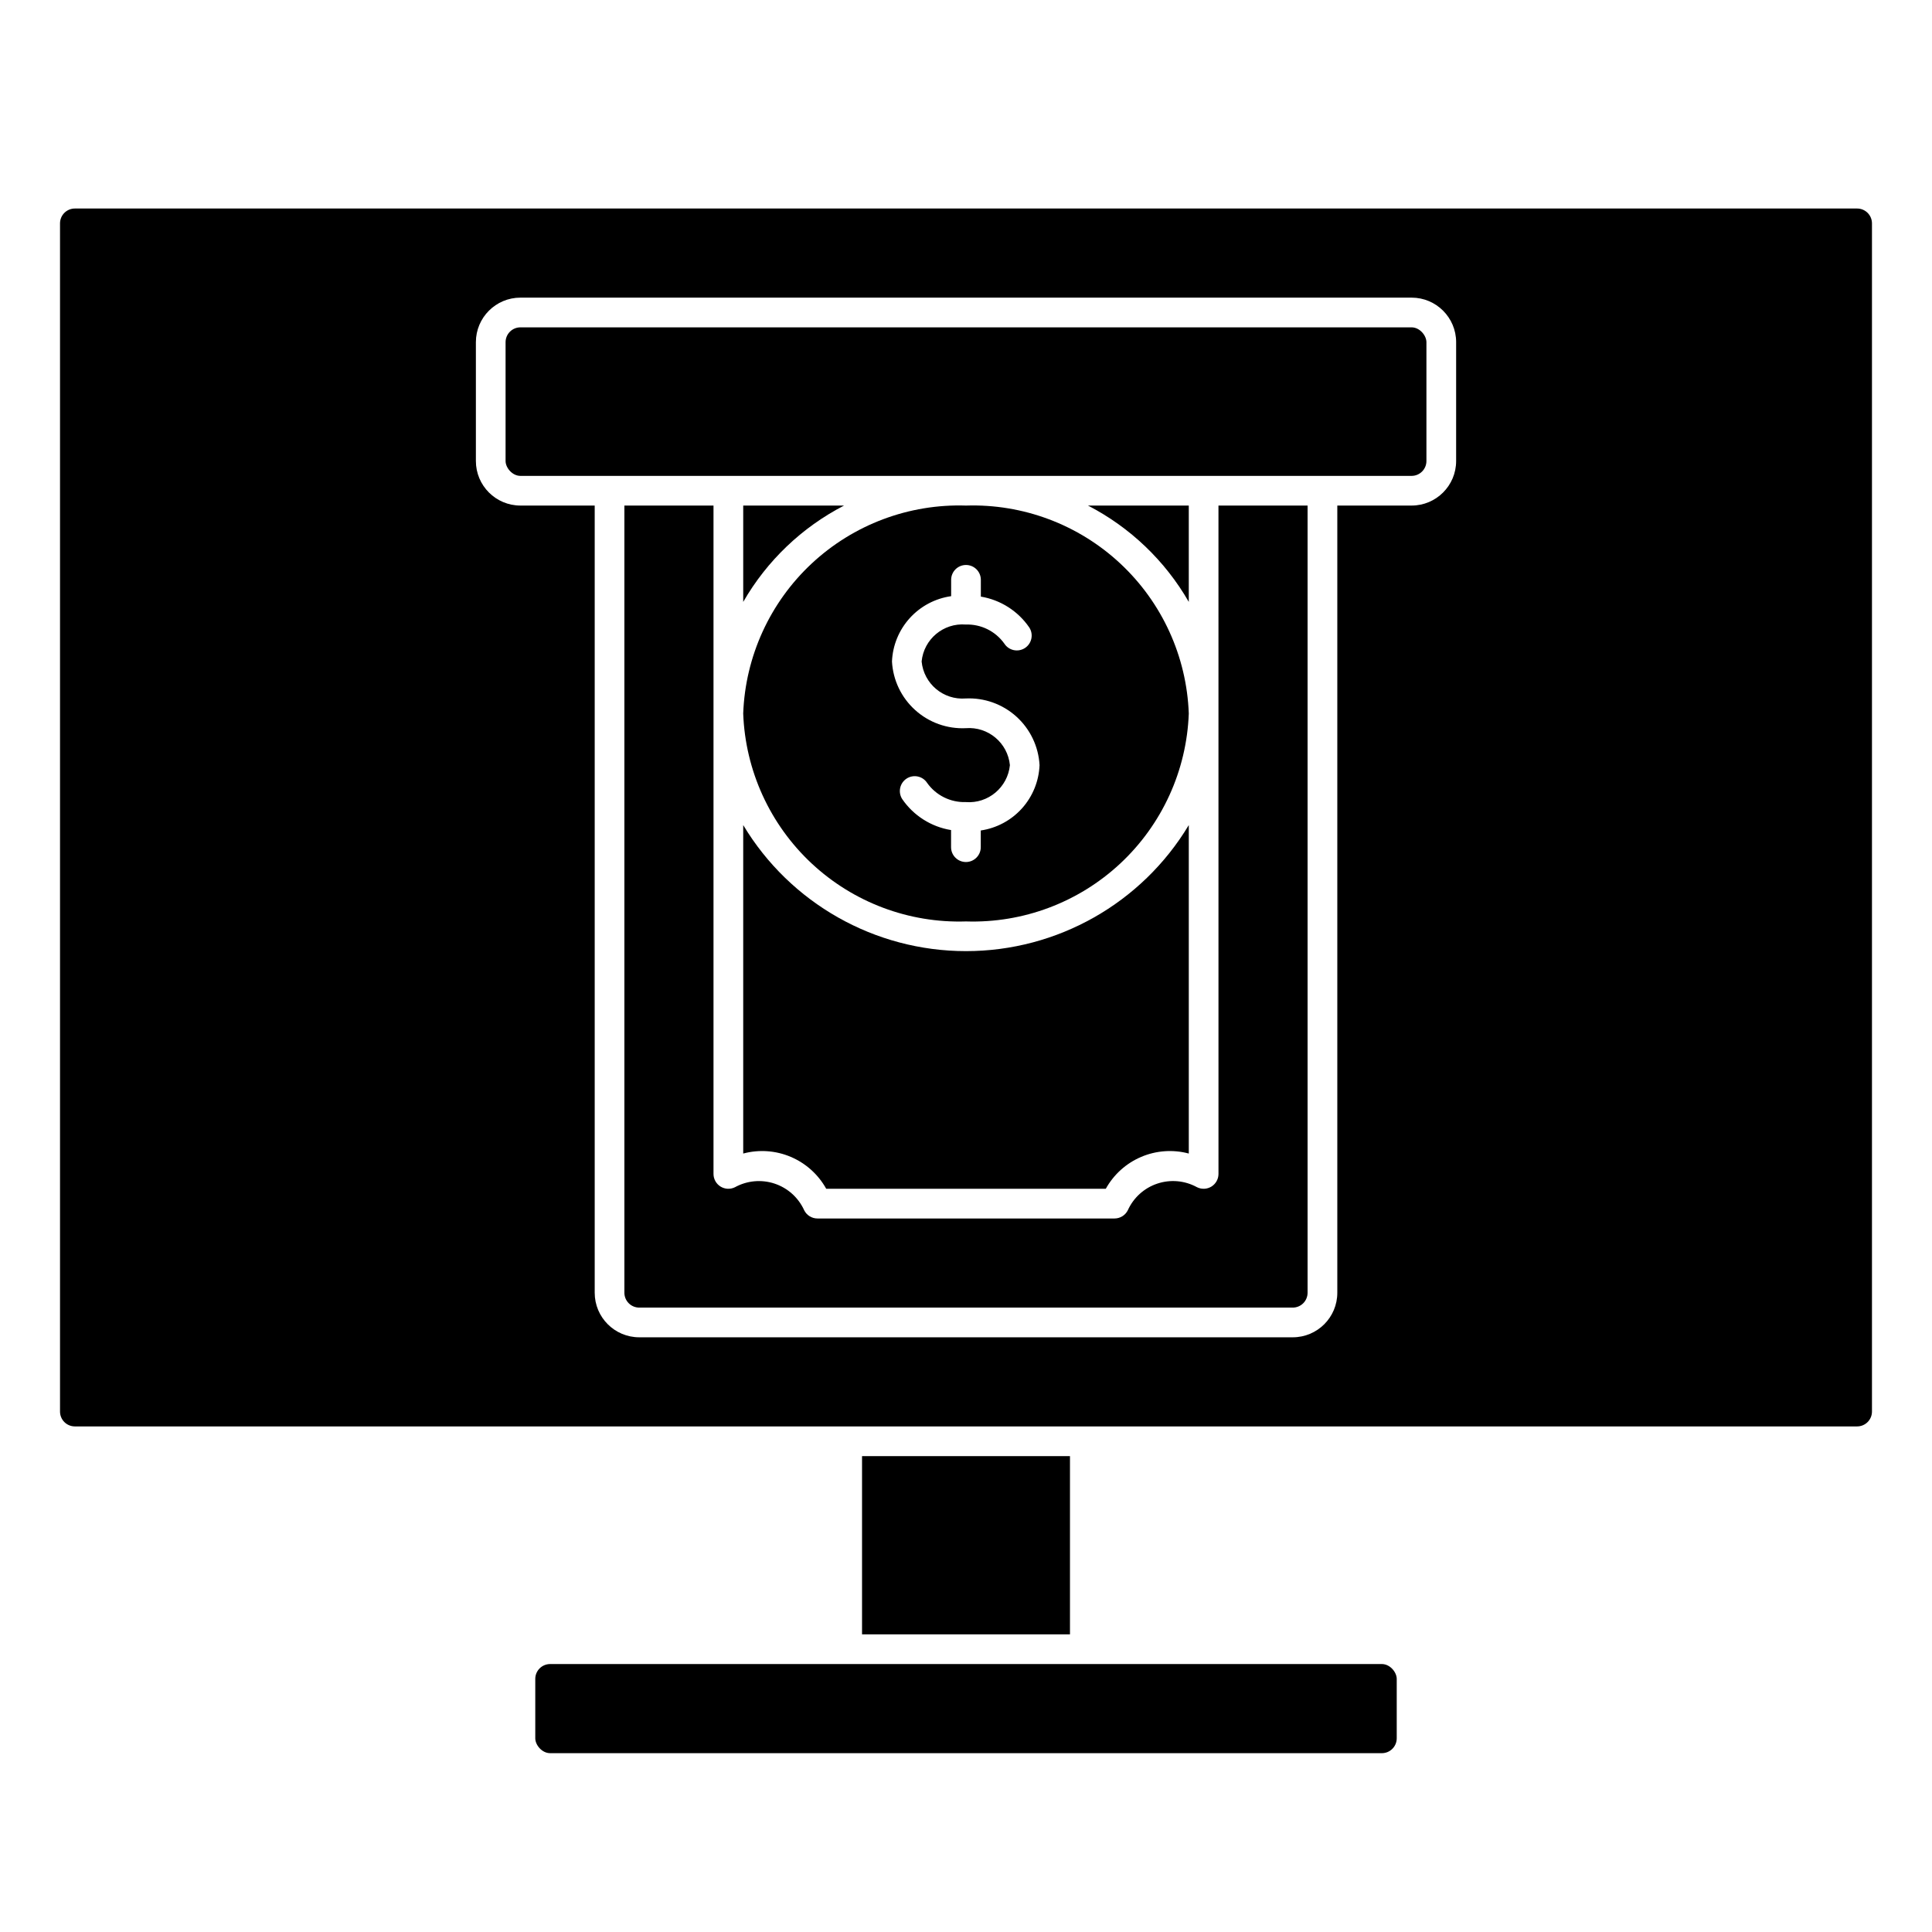
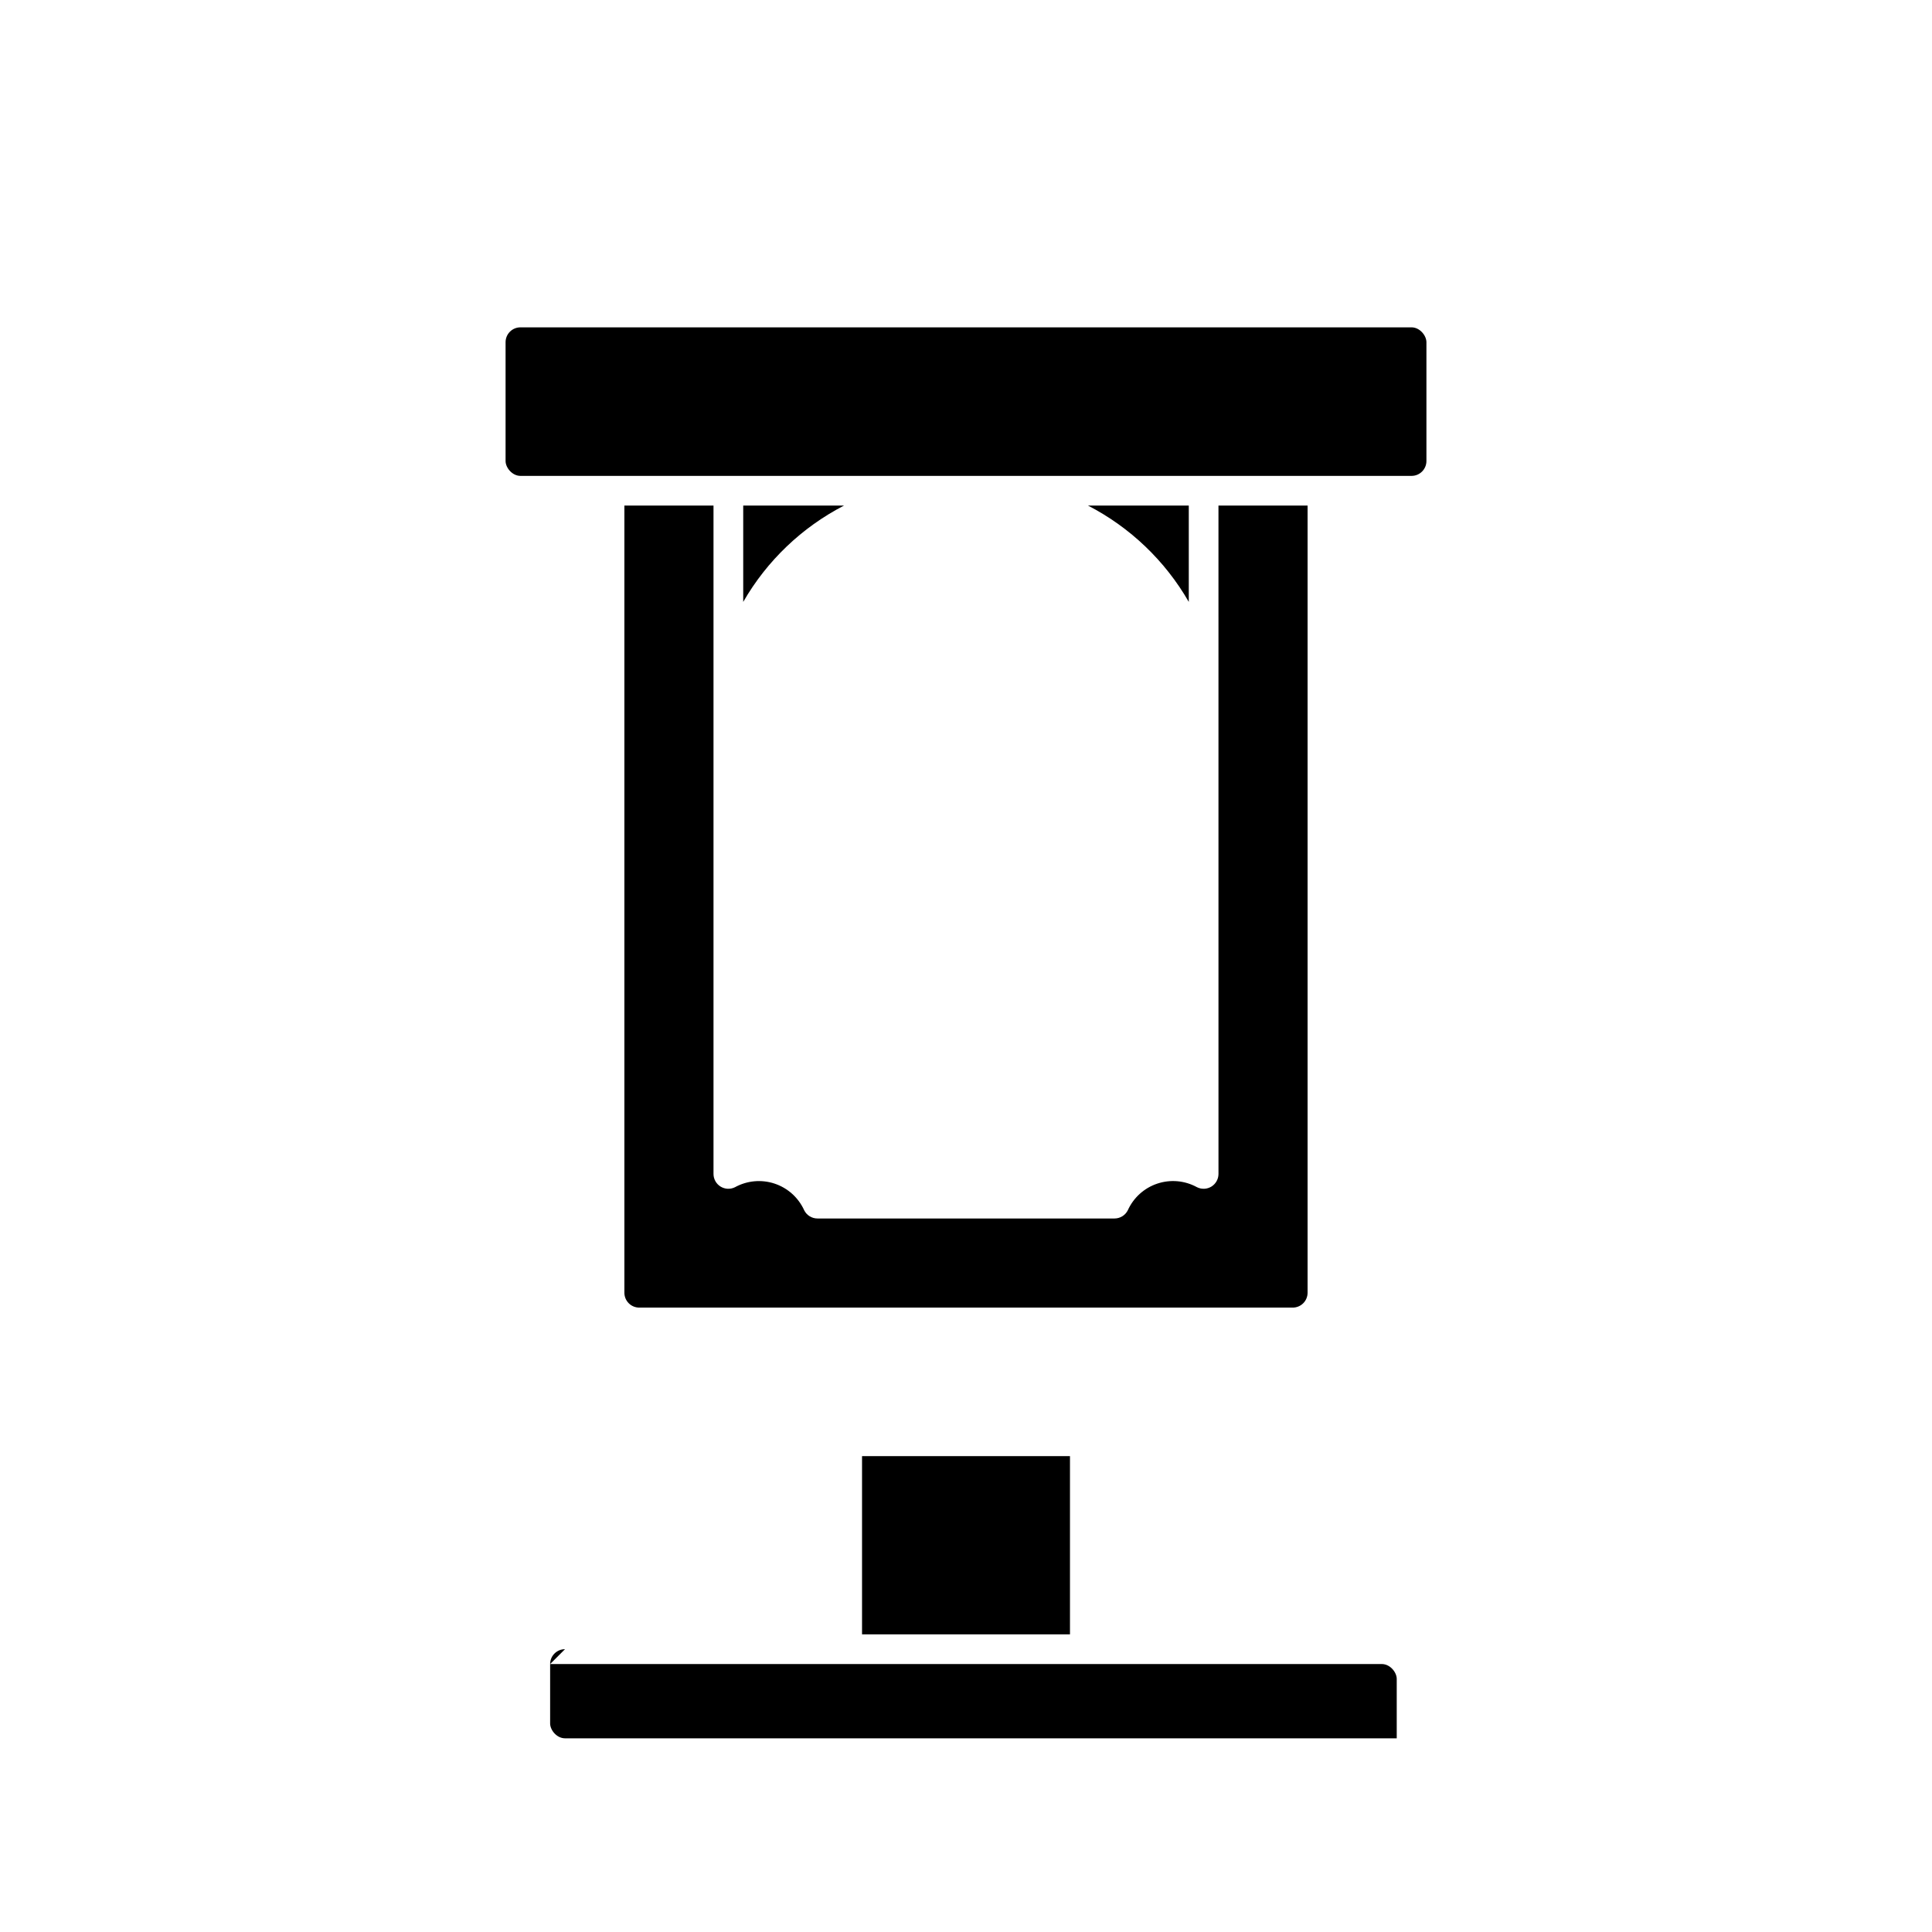
<svg xmlns="http://www.w3.org/2000/svg" fill="#000000" width="800px" height="800px" version="1.1" viewBox="144 144 512 512">
  <g>
-     <path d="m289.79 584.99h220.42c2.172 0 3.938 2.172 3.938 3.938v15.742c0 2.172-1.762 3.938-3.938 3.938h-220.42c-2.172 0-3.938-2.172-3.938-3.938v-15.742c0-2.172 1.762-3.938 3.938-3.938z" />
+     <path d="m289.79 584.99h220.42c2.172 0 3.938 2.172 3.938 3.938v15.742h-220.42c-2.172 0-3.938-2.172-3.938-3.938v-15.742c0-2.172 1.762-3.938 3.938-3.938z" />
    <path d="m372.45 529.89h55.105v47.23h-55.105z" />
    <path d="m340.96 277.98v25.531c6.273-10.898 15.547-19.762 26.719-25.531z" />
-     <path d="m400 388.19c15.125 0.484 29.828-5.039 40.895-15.363 11.062-10.328 17.59-24.617 18.145-39.742-0.555-15.125-7.082-29.414-18.145-39.738-11.066-10.328-25.77-15.852-40.895-15.367-15.129-0.484-29.832 5.039-40.898 15.367-11.062 10.324-17.586 24.613-18.145 39.738 0.559 15.125 7.082 29.414 18.145 39.742 11.066 10.324 25.77 15.848 40.898 15.363zm-3.938-86.199v-4.328c0-2.176 1.762-3.938 3.938-3.938 2.172 0 3.934 1.762 3.934 3.938v4.449-0.004c5.219 0.867 9.855 3.824 12.84 8.188 1.18 1.824 0.656 4.262-1.168 5.445-1.828 1.18-4.266 0.656-5.445-1.172-2.348-3.297-6.188-5.195-10.234-5.062-5.914-0.469-11.113 3.887-11.688 9.793 0.57 5.91 5.769 10.273 11.688 9.801 4.934-0.23 9.758 1.496 13.422 4.805 3.664 3.309 5.871 7.934 6.141 12.863-0.172 4.25-1.82 8.305-4.664 11.469-2.844 3.16-6.707 5.231-10.914 5.848v4.426c0 2.172-1.762 3.934-3.934 3.934-2.176 0-3.938-1.762-3.938-3.934v-4.535c-5.254-0.852-9.93-3.816-12.941-8.203-0.566-0.875-0.762-1.941-0.543-2.965 0.219-1.02 0.836-1.91 1.711-2.481 1.828-1.18 4.266-0.656 5.445 1.172 2.348 3.293 6.188 5.191 10.234 5.062 5.91 0.465 11.109-3.891 11.688-9.793-0.578-5.906-5.777-10.262-11.688-9.793-4.934 0.23-9.758-1.496-13.422-4.809-3.668-3.309-5.875-7.934-6.141-12.867 0.176-4.262 1.844-8.328 4.707-11.488 2.867-3.164 6.746-5.223 10.973-5.82z" />
    <path d="m466.91 455.1c0 1.367-0.707 2.633-1.867 3.352-1.16 0.715-2.613 0.781-3.832 0.168-3.215-1.77-7.023-2.113-10.504-0.953-3.484 1.16-6.32 3.723-7.828 7.07-0.668 1.332-2.031 2.172-3.519 2.172h-78.723c-1.488 0-2.852-0.84-3.516-2.172-1.516-3.344-4.356-5.906-7.84-7.066s-7.293-0.812-10.512 0.957c-1.219 0.605-2.664 0.535-3.824-0.184-1.156-0.715-1.859-1.98-1.859-3.344v-177.12h-23.617v208.61c0 1.043 0.418 2.047 1.156 2.785 0.734 0.738 1.738 1.152 2.781 1.152h173.18c1.043 0 2.047-0.414 2.785-1.152s1.152-1.742 1.152-2.785v-208.61h-23.617z" />
    <path d="m281.92 230.75h236.16c2.172 0 3.938 2.172 3.938 3.938v31.488c0 2.172-1.762 3.938-3.938 3.938h-236.16c-2.172 0-3.938-2.172-3.938-3.938v-31.488c0-2.172 1.762-3.938 3.938-3.938z" />
-     <path d="m340.96 449.7c4.184-1.121 8.621-0.809 12.605 0.883 3.984 1.691 7.289 4.668 9.391 8.453h74.09c2.102-3.785 5.406-6.762 9.391-8.453 3.988-1.691 8.422-2.004 12.605-0.883v-87.043c-12.453 20.727-34.863 33.402-59.039 33.402-24.18 0-46.59-12.676-59.043-33.402z" />
    <path d="m459.04 303.51v-25.531h-26.719c11.172 5.769 20.449 14.633 26.719 25.531z" />
-     <path d="m636.16 199.26h-472.32c-2.172 0-3.934 1.762-3.934 3.938v314.88c0 1.043 0.414 2.047 1.152 2.785 0.738 0.738 1.738 1.152 2.781 1.152h472.32c1.043 0 2.043-0.414 2.781-1.152 0.738-0.738 1.152-1.742 1.152-2.785v-314.88c0-1.047-0.414-2.047-1.152-2.785-0.738-0.738-1.738-1.152-2.781-1.152zm-106.27 66.914c0 6.519-5.285 11.805-11.809 11.805h-19.68v208.61c0 6.523-5.285 11.809-11.809 11.809h-173.18c-6.519 0-11.809-5.285-11.809-11.809v-208.61h-19.68c-6.519 0-11.809-5.285-11.809-11.805v-31.488c0-6.523 5.289-11.809 11.809-11.809h236.16c6.523 0 11.809 5.285 11.809 11.809z" />
  </g>
</svg>